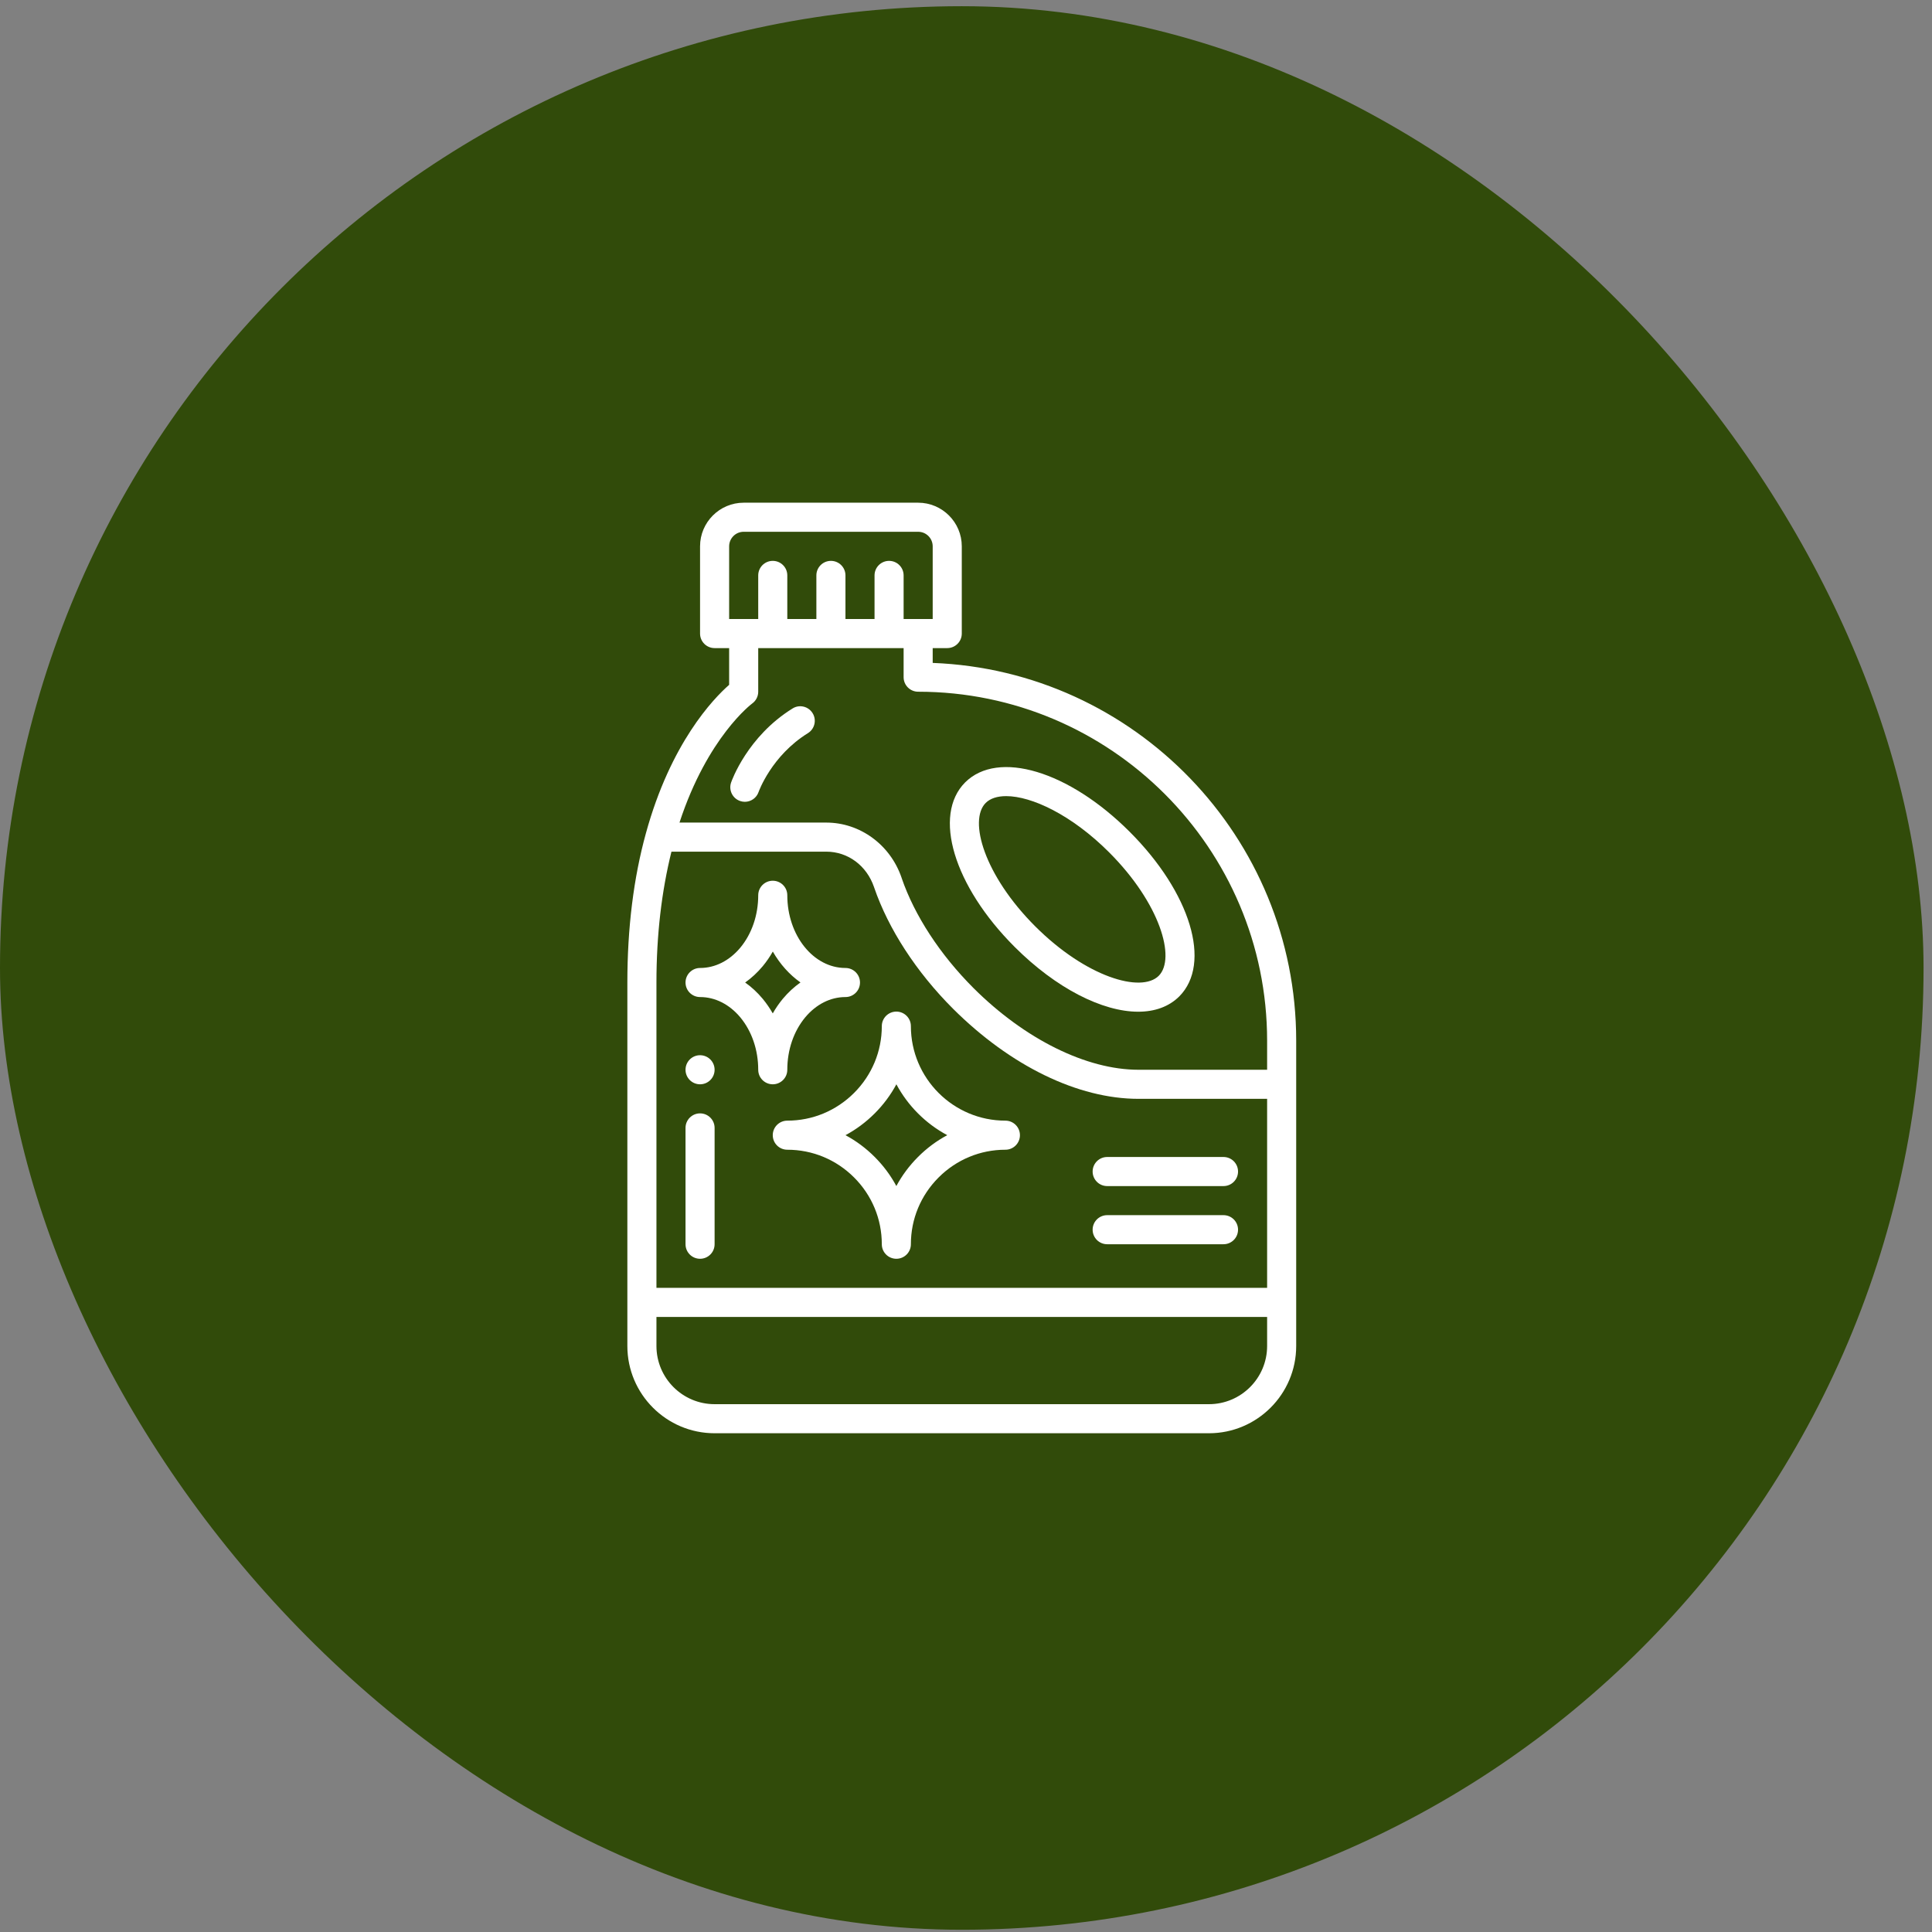
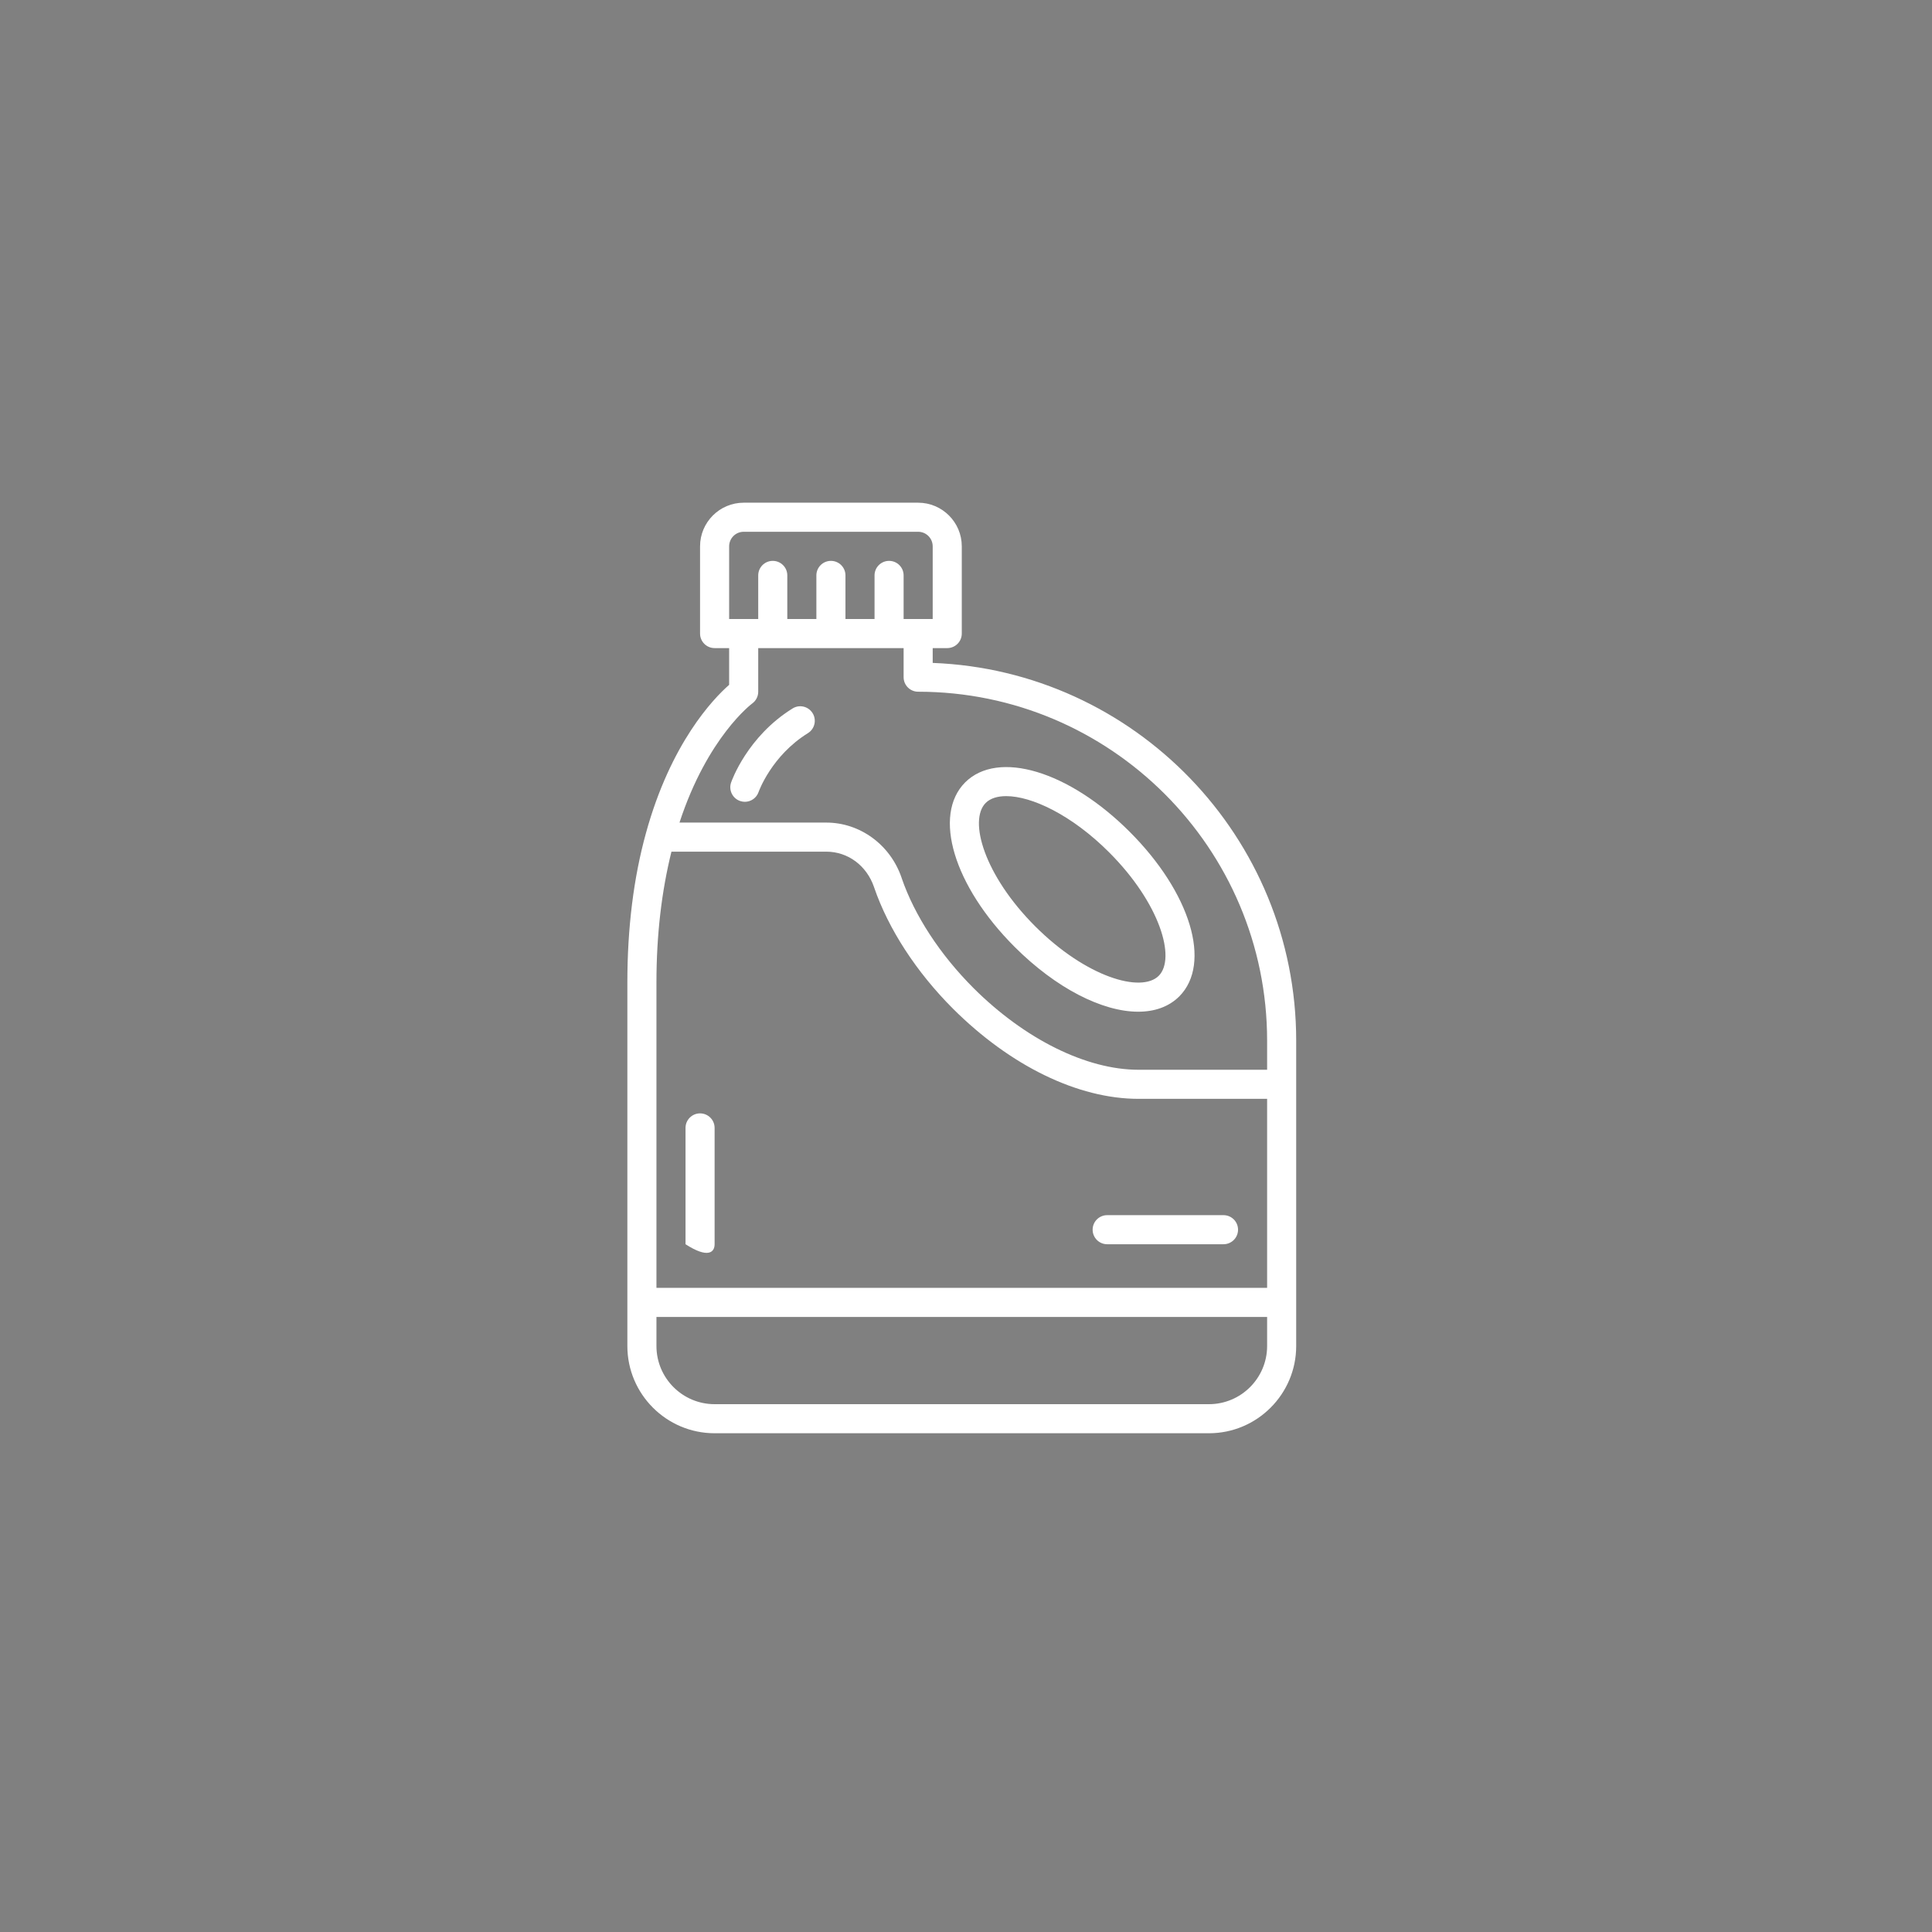
<svg xmlns="http://www.w3.org/2000/svg" width="218" height="218" viewBox="0 0 218 218" fill="none">
  <rect x="0" y="0" width="218" height="218" fill="#808080" stroke="none" />
-   <rect y="0.7" width="217.047" height="217.047" rx="108.524" fill="#314B0A" />
  <g clip-path="url(#clip0_180_415)">
-     <path d="M78.992 122.348C79.898 122.348 80.633 121.614 80.633 120.708C80.633 119.801 79.898 119.067 78.992 119.067C78.086 119.067 77.352 119.801 77.352 120.708C77.352 121.614 78.086 122.348 78.992 122.348Z" fill="white" />
-     <path d="M88.836 120.708C88.836 118.473 89.553 116.371 90.851 114.801C92.088 113.32 93.702 112.504 95.399 112.504C96.304 112.504 97.039 111.771 97.039 110.864C97.039 109.957 96.304 109.223 95.399 109.223C91.779 109.223 88.836 105.543 88.836 101.02C88.836 100.113 88.101 99.379 87.196 99.379C86.29 99.379 85.555 100.113 85.555 101.02C85.555 103.255 84.838 105.356 83.54 106.926C82.303 108.408 80.689 109.223 78.992 109.223C78.087 109.223 77.352 109.957 77.352 110.864C77.352 111.771 78.087 112.504 78.992 112.504C80.689 112.504 82.303 113.32 83.535 114.795C84.838 116.371 85.555 118.473 85.555 120.708C85.555 121.615 86.29 122.348 87.196 122.348C88.101 122.348 88.836 121.615 88.836 120.708ZM86.06 112.7C85.461 111.981 84.795 111.366 84.08 110.864C84.797 110.357 85.463 109.742 86.065 109.021C86.49 108.508 86.869 107.955 87.201 107.371C88.008 108.783 89.076 109.976 90.323 110.856C89.602 111.363 88.931 111.983 88.326 112.706C87.903 113.218 87.525 113.766 87.196 114.348C86.864 113.766 86.484 113.215 86.06 112.7Z" fill="white" />
    <path d="M105.242 74.801V73.129H106.883C107.789 73.129 108.524 72.396 108.524 71.489V61.645C108.524 58.931 106.315 56.723 103.602 56.723H83.914C81.201 56.723 78.992 58.931 78.992 61.645V71.489C78.992 72.396 79.727 73.129 80.633 73.129H82.274V77.274C80.487 78.844 75.682 83.828 72.883 94.019C71.493 99.051 70.789 104.718 70.789 110.864V151.879C70.789 157.308 75.204 161.723 80.633 161.723H136.414C141.843 161.723 146.258 157.308 146.258 151.879V117.426C146.258 94.456 128.006 75.667 105.242 74.801ZM74.071 110.864C74.071 105.492 74.658 100.551 75.764 96.098H93.233C95.674 96.098 97.789 97.665 98.621 100.093C98.623 100.098 98.624 100.105 98.627 100.111C98.631 100.121 98.634 100.132 98.637 100.142C100.248 104.836 103.405 109.691 107.529 113.815C114.013 120.279 121.64 123.989 128.457 123.989H142.977V145.317H74.071V110.864ZM82.274 61.645C82.274 60.739 83.01 60.004 83.914 60.004H103.602C104.506 60.004 105.242 60.739 105.242 61.645V69.848H101.961V64.926C101.961 64.019 101.226 63.286 100.321 63.286C99.415 63.286 98.68 64.019 98.68 64.926V69.848H95.399V64.926C95.399 64.019 94.664 63.286 93.758 63.286C92.852 63.286 92.117 64.019 92.117 64.926V69.848H88.836V64.926C88.836 64.019 88.101 63.286 87.196 63.286C86.29 63.286 85.555 64.019 85.555 64.926V69.848H82.274V61.645ZM84.869 79.385C85.299 79.078 85.555 78.581 85.555 78.051V73.129H101.961V76.411C101.961 77.318 102.696 78.051 103.602 78.051C125.312 78.051 142.977 95.716 142.977 117.426V120.708H128.457C122.59 120.708 115.634 117.261 109.848 111.492C106.073 107.715 103.193 103.307 101.741 99.078C101.74 99.071 101.738 99.066 101.736 99.059C101.733 99.05 101.73 99.04 101.727 99.028C100.453 95.312 97.039 92.817 93.233 92.817H76.671C79.834 83.154 84.822 79.419 84.869 79.385ZM136.414 158.442H80.633C77.014 158.442 74.071 155.499 74.071 151.879V148.598H142.977V151.879C142.977 155.499 140.034 158.442 136.414 158.442Z" fill="white" />
    <path d="M128.431 114.158C130.29 114.158 131.891 113.598 133.066 112.43C136.755 108.721 134.349 100.734 127.468 93.855C120.597 86.984 112.619 84.587 108.903 88.282C105.213 91.991 107.613 99.97 114.484 106.841C119.189 111.544 124.411 114.158 128.431 114.158ZM111.222 90.6C111.736 90.088 112.535 89.832 113.536 89.832C116.392 89.832 120.899 91.924 125.148 96.173C130.897 101.922 132.71 108.135 130.746 110.109C128.764 112.074 122.553 110.265 116.804 104.518C111.065 98.78 109.26 92.576 111.222 90.6Z" fill="white" />
-     <path d="M124.93 133.833H138.055C138.961 133.833 139.696 133.099 139.696 132.192C139.696 131.285 138.961 130.551 138.055 130.551H124.93C124.024 130.551 123.289 131.285 123.289 132.192C123.289 133.099 124.024 133.833 124.93 133.833Z" fill="white" />
    <path d="M138.055 137.114H124.93C124.024 137.114 123.289 137.847 123.289 138.754C123.289 139.662 124.024 140.395 124.93 140.395H138.055C138.961 140.395 139.696 139.662 139.696 138.754C139.696 137.847 138.961 137.114 138.055 137.114Z" fill="white" />
-     <path d="M113.446 126.45C107.566 126.45 102.781 121.666 102.781 115.786C102.781 114.878 102.046 114.145 101.141 114.145C100.235 114.145 99.5 114.878 99.5 115.786C99.5 118.627 98.389 121.303 96.372 123.321C94.354 125.337 91.678 126.45 88.836 126.45C87.931 126.45 87.196 127.183 87.196 128.09C87.196 128.998 87.931 129.731 88.836 129.731C91.678 129.731 94.354 130.843 96.372 132.86C98.389 134.876 99.5 137.552 99.5 140.395C99.5 141.302 100.235 142.036 101.141 142.036C102.046 142.036 102.781 141.302 102.781 140.395C102.781 137.553 103.892 134.878 105.91 132.86C107.928 130.843 110.604 129.731 113.446 129.731C114.351 129.731 115.086 128.998 115.086 128.09C115.086 127.183 114.351 126.45 113.446 126.45ZM103.59 130.54C102.603 131.527 101.782 132.633 101.141 133.829C100.499 132.633 99.679 131.527 98.691 130.54C97.704 129.552 96.596 128.73 95.402 128.09C96.596 127.449 97.704 126.627 98.691 125.641C99.679 124.653 100.503 123.546 101.144 122.348C102.447 124.781 104.452 126.784 106.885 128.089C105.687 128.73 104.578 129.552 103.59 130.54Z" fill="white" />
-     <path d="M78.992 125.629C78.087 125.629 77.352 126.363 77.352 127.27V140.395C77.352 141.302 78.087 142.036 78.992 142.036C79.898 142.036 80.633 141.302 80.633 140.395V127.27C80.633 126.363 79.898 125.629 78.992 125.629Z" fill="white" />
+     <path d="M78.992 125.629C78.087 125.629 77.352 126.363 77.352 127.27V140.395C79.898 142.036 80.633 141.302 80.633 140.395V127.27C80.633 126.363 79.898 125.629 78.992 125.629Z" fill="white" />
    <path d="M83.511 90.382C83.688 90.443 83.868 90.473 84.046 90.473C84.727 90.473 85.361 90.046 85.596 89.367C85.609 89.327 87.045 85.278 91.161 82.727C91.93 82.251 92.168 81.239 91.691 80.47C91.213 79.699 90.201 79.457 89.432 79.94C84.334 83.098 82.567 88.085 82.494 88.297C82.2 89.153 82.654 90.087 83.511 90.382Z" fill="white" />
  </g>
  <defs>
    <clipPath id="clip0_180_415">
      <rect width="105" height="105" fill="white" transform="translate(56.024 56.723)" />
    </clipPath>
  </defs>
</svg>